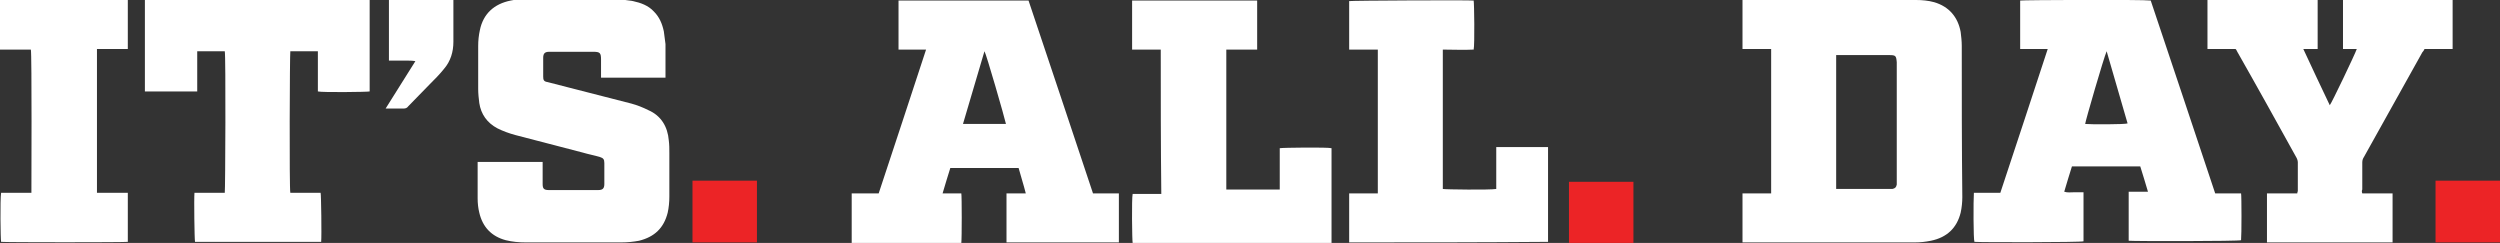
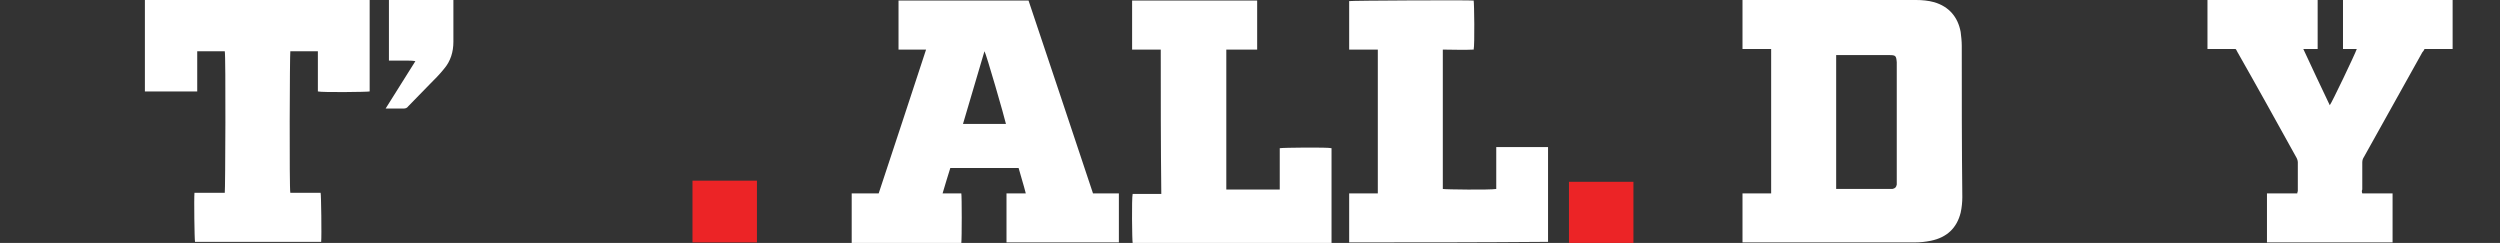
<svg xmlns="http://www.w3.org/2000/svg" version="1.1" id="Layer_1" x="0px" y="0px" viewBox="0 0 453.8 44.1" style="enable-background:new 0 0 453.8 44.1;" xml:space="preserve" width="453.8" height="44.1">
  <rect x="0" y="0" width="453.8" height="44.1" fill="#333333" stroke="none" />
  <style type="text/css">
	.st0{fill:#FFFFFF;}
	.st1{fill:#EC2426;}
</style>
  <g>
    <g>
-       <path class="st0" d="M113.5,0c0.5,0.1,1,0.1,1.4,0.2c1.4,0.3,2.8,0.8,3.8,1.9c1,1,1.5,2.2,1.8,3.6c0.1,0.8,0.2,1.5,0.3,2.3    c0,1.9,0,3.8,0,5.7c0,0.1,0,0.2,0,0.4c-3.9,0-7.8,0-11.7,0c0-0.2,0-0.3,0-0.5c0-0.9,0-1.9,0-2.8c0-1.2-0.2-1.4-1.4-1.4    c-2.6,0-5.1,0-7.7,0c-0.1,0-0.2,0-0.3,0c-0.8,0-1.1,0.3-1.1,1.1c0,1.1,0,2.2,0,3.4c0,0.6,0.1,0.9,0.8,1c1.1,0.3,2.3,0.6,3.5,0.9    c3.9,1,7.8,2,11.7,3c1.1,0.3,2.1,0.7,3.1,1.2c2.3,1,3.5,3,3.7,5.5c0.1,0.8,0.1,1.5,0.1,2.3c0,2.6,0,5.3,0,7.9c0,1-0.1,2-0.3,2.9    c-0.7,2.8-2.4,4.4-5.2,5.1c-1.1,0.2-2.1,0.3-3.2,0.3c-5.8,0-11.6,0-17.4,0c-1.2,0-2.4-0.1-3.6-0.4c-2.6-0.7-4.2-2.4-4.8-5    c-0.2-0.8-0.3-1.7-0.3-2.6c0-2.1,0-4.1,0-6.2c0-0.1,0-0.2,0-0.4c3.9,0,7.8,0,11.8,0c0,0.2,0,0.4,0,0.5c0,1.2,0,2.3,0,3.5    c0,0.8,0.2,1.1,1.1,1.1c3,0,6,0,9,0c0.8,0,1.1-0.3,1.1-1.1c0-1.3,0-2.5,0-3.8c0-0.7-0.2-0.9-0.8-1.1c-1-0.3-2.1-0.5-3.1-0.8    c-4.1-1.1-8.2-2.1-12.3-3.2c-1.1-0.3-2.2-0.7-3.2-1.2c-1.9-1-3-2.6-3.3-4.6c-0.1-0.8-0.2-1.7-0.2-2.5c0-2.6,0-5.3,0-7.9    c0-0.9,0.1-1.9,0.3-2.8c0.6-3,2.6-4.8,5.6-5.4c0.5-0.1,1-0.2,1.5-0.2C100.5,0,107,0,113.5,0z" />
      <path class="st0" d="M67.1,0c0,3.2,0,6.4,0,9.5c0,2.2,0,4.3,0,6.5c0,0.2,0,0.4,0,0.6c-0.4,0.1-8.6,0.2-9.4,0c0-2.4,0-4.8,0-7.3    c-1.7,0-3.4,0-5,0c-0.1,0.4-0.2,24.9,0,25.7c1.8,0,3.7,0,5.5,0c0.1,0.4,0.2,7.8,0.1,8.9c0,0,0,0,0,0c0,0,0,0,0,0    c-0.1,0-0.1,0-0.2,0c-7.5,0-15,0-22.5,0c-0.1,0-0.1,0-0.2,0c-0.1-0.4-0.2-7.8-0.1-8.9c0.6,0,1.2,0,1.8,0c0.6,0,1.3,0,1.9,0    c0.6,0,1.2,0,1.8,0c0.1-0.4,0.2-25,0-25.7c-1.6,0-3.3,0-5,0c0,2.5,0,4.9,0,7.3c-3.2,0-6.3,0-9.5,0c0-0.2,0-0.5,0-0.7    c0-5.1,0-10.3,0-15.4c0-0.2,0-0.4,0-0.6C39.9,0,53.5,0,67.1,0z" />
-       <path class="st0" d="M23.2,0c0,2.9,0,5.9,0,8.9c-0.2,0-0.4,0-0.6,0c-1.5,0-2.9,0-4.4,0c-0.2,0-0.4,0-0.6,0c0,8.7,0,17.3,0,26.1    c1.9,0,3.7,0,5.6,0c0,3,0,5.9,0,8.9c-0.4,0.1-22.3,0.1-23,0c-0.1-0.4-0.2-7.7,0-8.9c0.6,0,1.2,0,1.8,0c0.6,0,1.2,0,1.8,0    c0.6,0,1.3,0,1.9,0C5.7,34.6,5.8,9.7,5.6,9C3.8,9,1.9,9,0,9c0-3,0-6,0-9C7.7,0,15.5,0,23.2,0z" />
      <path class="st0" d="M82.3,0c0,2.5,0,5.1,0,7.6c0,1.8-0.5,3.5-1.7,4.9c-0.8,1-1.7,1.9-2.6,2.8c-1.3,1.3-2.6,2.7-3.9,4    c-0.2,0.3-0.5,0.4-0.8,0.4c-1.1,0-2.1,0-3.3,0c1.8-2.9,3.6-5.7,5.4-8.6c-0.6-0.1-1.1-0.1-1.6-0.1c-0.5,0-1.1,0-1.6,0    c-0.5,0-1,0-1.6,0c0-1.9,0-3.7,0-5.5c0-1.8,0-3.7,0-5.5C74.5,0,78.4,0,82.3,0z" />
      <rect x="125.7" y="32.8" class="st1" width="11.7" height="11.2" />
    </g>
    <g>
      <path class="st0" d="M244.9,44c0-3,0-5.9,0-8.9c1.7,0,3.5,0,5.2,0c0-8.7,0-17.4,0-26.1c-1.7,0-3.4,0-5.2,0c0-3,0-5.9,0-8.8    c0.4-0.1,21.6-0.2,22.6-0.1c0.1,0.4,0.2,8,0,8.9c-1.8,0.1-3.7,0-5.6,0c0,8.5,0,16.9,0,25.3c0.4,0.1,8.6,0.2,9.7,0c0-2.5,0-5,0-7.6    c3.2,0,6.3,0,9.4,0c0,5.7,0,11.5,0,17.2C269.1,44,257,44,244.9,44z" />
      <path class="st0" d="M210.7,9c-1.7,0-3.5,0-5.2,0c0-3,0-5.9,0-8.9c7.6,0,15.1,0,22.7,0c0,2.9,0,5.9,0,8.9c-1.9,0-3.7,0-5.6,0    c0,8.5,0,16.9,0,25.4c3.2,0,6.4,0,9.7,0c0-2.5,0-5,0-7.5c0.5-0.1,8.7-0.2,9.4,0c0,5.7,0,11.5,0,17.2c-12.1,0-24.1,0-36.1,0    c-0.1-0.4-0.2-8.1,0-8.9c1.7,0,3.4,0,5.2,0C210.7,26.4,210.7,17.7,210.7,9z" />
      <g>
        <path class="st0" d="M198.4,35.1c-3.9-11.7-7.8-23.4-11.7-35c-7.9,0-15.8,0-23.6,0c0,3,0,5.9,0,8.9c1.7,0,3.3,0,5,0     c-2.9,8.8-5.7,17.4-8.6,26.1c-1.7,0-3.3,0-4.9,0c0,3,0,6,0,9c0.2,0,0.5,0,0.7,0c6.2,0,12.4,0,18.5,0c0.2,0,0.5,0,0.7,0     c0.1-0.8,0.1-8.5,0-9c-1.1,0-2.2,0-3.4,0c0.5-1.6,0.9-3.1,1.4-4.6c4.2,0,8.3,0,12.4,0c0.4,1.5,0.9,3,1.3,4.6c-1.2,0-2.4,0-3.5,0     c0,3,0,5.9,0,8.9c6.8,0,13.6,0,20.4,0c0-3,0-5.9,0-8.9C201.6,35.1,200,35.1,198.4,35.1z M174.8,22.5c1.3-4.4,2.6-8.8,3.9-13.2     c0.3,0.4,3.7,12.2,3.9,13.2C179.9,22.5,177.4,22.5,174.8,22.5z" />
      </g>
      <rect x="284.8" y="33" class="st1" width="11.7" height="11.2" />
    </g>
    <g>
      <path class="st0" d="M428.8,35.1c1.8,0,3.6,0,5.5,0c0,3,0,5.9,0,8.9c-7.6,0-15.2,0-22.8,0c0-3,0-5.9,0-8.9c1.8,0,3.6,0,5.5,0    c0-0.2,0.1-0.3,0.1-0.5c0-1.7,0-3.5,0-5.2c0-0.2-0.1-0.5-0.2-0.7c-3.6-6.5-7.2-13-10.9-19.5c0-0.1-0.1-0.2-0.2-0.3    c-1.7,0-3.4,0-5.1,0c0-3,0-5.9,0-8.9c6.7,0,13.3,0,20,0c0,3,0,5.9,0,8.9c-0.8,0-1.6,0-2.6,0c1.6,3.5,3.2,6.8,4.8,10.2    c0.3-0.3,4.6-9.3,4.9-10.2c-0.8,0-1.7,0-2.5,0c0-3,0-5.9,0-8.9c6.6,0,13.2,0,19.9,0c0,3,0,5.9,0,8.9c-1.7,0-3.4,0-5.1,0    c-0.1,0.2-0.2,0.4-0.4,0.6c-3.5,6.3-7.1,12.7-10.6,19c-0.2,0.3-0.3,0.6-0.3,1c0,1.6,0,3.2,0,4.9C428.7,34.6,428.7,34.8,428.8,35.1    z" />
      <g>
        <path class="st0" d="M356.1,8.3c0-0.8-0.1-1.7-0.2-2.5c-0.5-2.7-2.1-4.6-4.8-5.4c-1.1-0.3-2.2-0.4-3.3-0.4c-10.3,0-20.6,0-30.9,0     c-0.2,0-0.4,0-0.6,0c0,3,0,5.9,0,8.9c1.7,0,3.4,0,5.2,0c0,8.8,0,17.4,0,26.2c-1.8,0-3.5,0-5.2,0c0,3,0,6,0,8.9c0.3,0,0.6,0,0.8,0     c10.2,0,20.3,0,30.5,0c1,0,1.9-0.1,2.9-0.3c2.9-0.6,4.7-2.3,5.4-5.1c0.2-0.9,0.3-1.9,0.3-2.8C356.1,26.6,356.1,17.5,356.1,8.3z      M344.3,32.5c0,0.3,0,0.6,0,1c-0.1,0.5-0.3,0.7-0.8,0.8c-0.1,0-0.2,0-0.3,0c-3.2,0-6.4,0-9.6,0c-0.1,0-0.2,0-0.3,0     c0-8.1,0-16.2,0-24.3c0.2,0,0.3,0,0.5,0c3,0,6.1,0,9.1,0c1.2,0,1.3,0.1,1.4,1.3c0,0.2,0,0.3,0,0.5     C344.3,18.6,344.3,25.5,344.3,32.5z" />
      </g>
      <g>
-         <path class="st0" d="M406.8,35.1c-1.6,0-3.1,0-4.7,0c-3.9-11.7-7.8-23.4-11.7-35C389-0.1,367.1,0,366.7,0.1c0,2.9,0,5.8,0,8.8     c1.7,0,3.3,0,5,0c-2.9,8.8-5.7,17.4-8.6,26.1c-0.6,0-1.1,0-1.7,0c-0.5,0-1,0-1.5,0c-0.5,0-1,0-1.6,0c-0.1,1.4-0.1,8.5,0.1,8.9     c0.9,0.1,19.4,0.1,19.8-0.1c0-2.9,0-5.9,0-8.9c-0.6,0-1.2,0-1.7,0c-0.6,0-1.2,0.1-1.8-0.1c0.5-1.6,0.9-3.1,1.4-4.6     c4.2,0,8.3,0,12.4,0c0.5,1.5,0.9,3,1.4,4.6c-1.2,0-2.4,0-3.5,0c0,3,0,6,0,8.9c1,0.1,20,0.1,20.4-0.1     C406.9,42.8,406.9,35.5,406.8,35.1z M378.5,22.5c0-0.4,3.4-12.1,3.9-13.2c1.3,4.4,2.5,8.7,3.8,13.1     C385.8,22.6,379.4,22.6,378.5,22.5z" />
-       </g>
-       <rect x="442.1" y="32.8" class="st1" width="11.7" height="11.2" />
+         </g>
    </g>
  </g>
</svg>